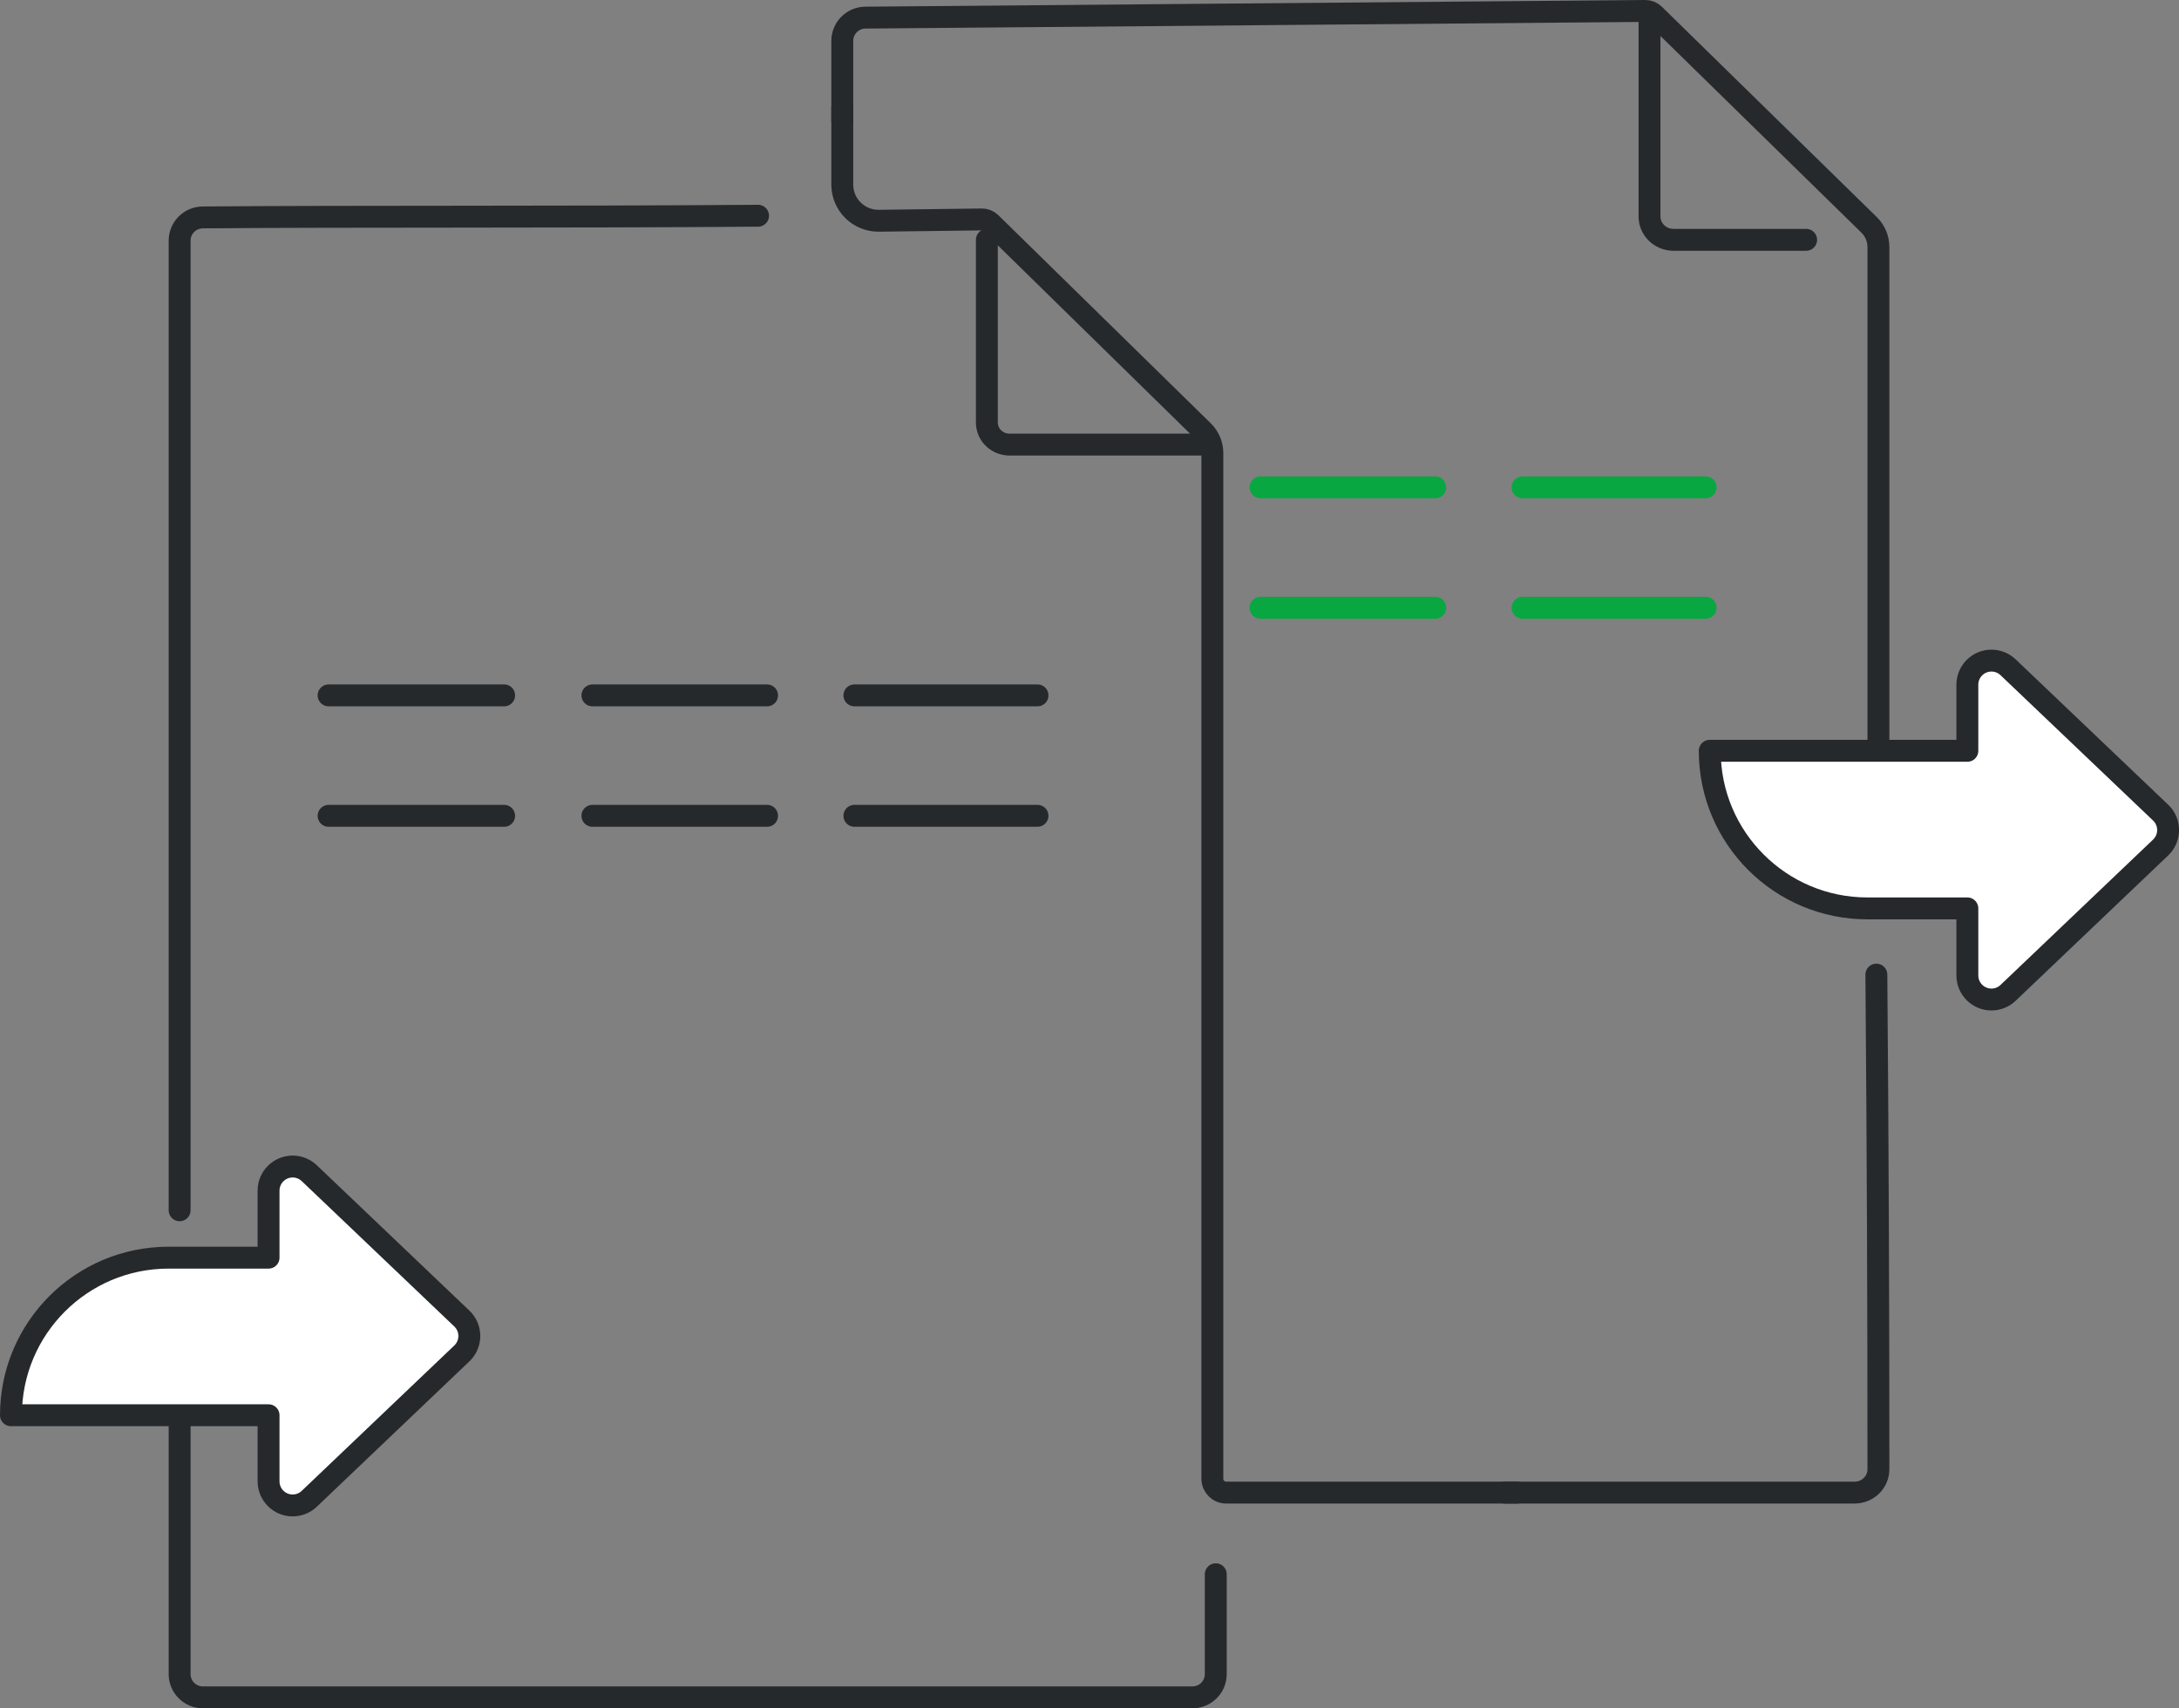
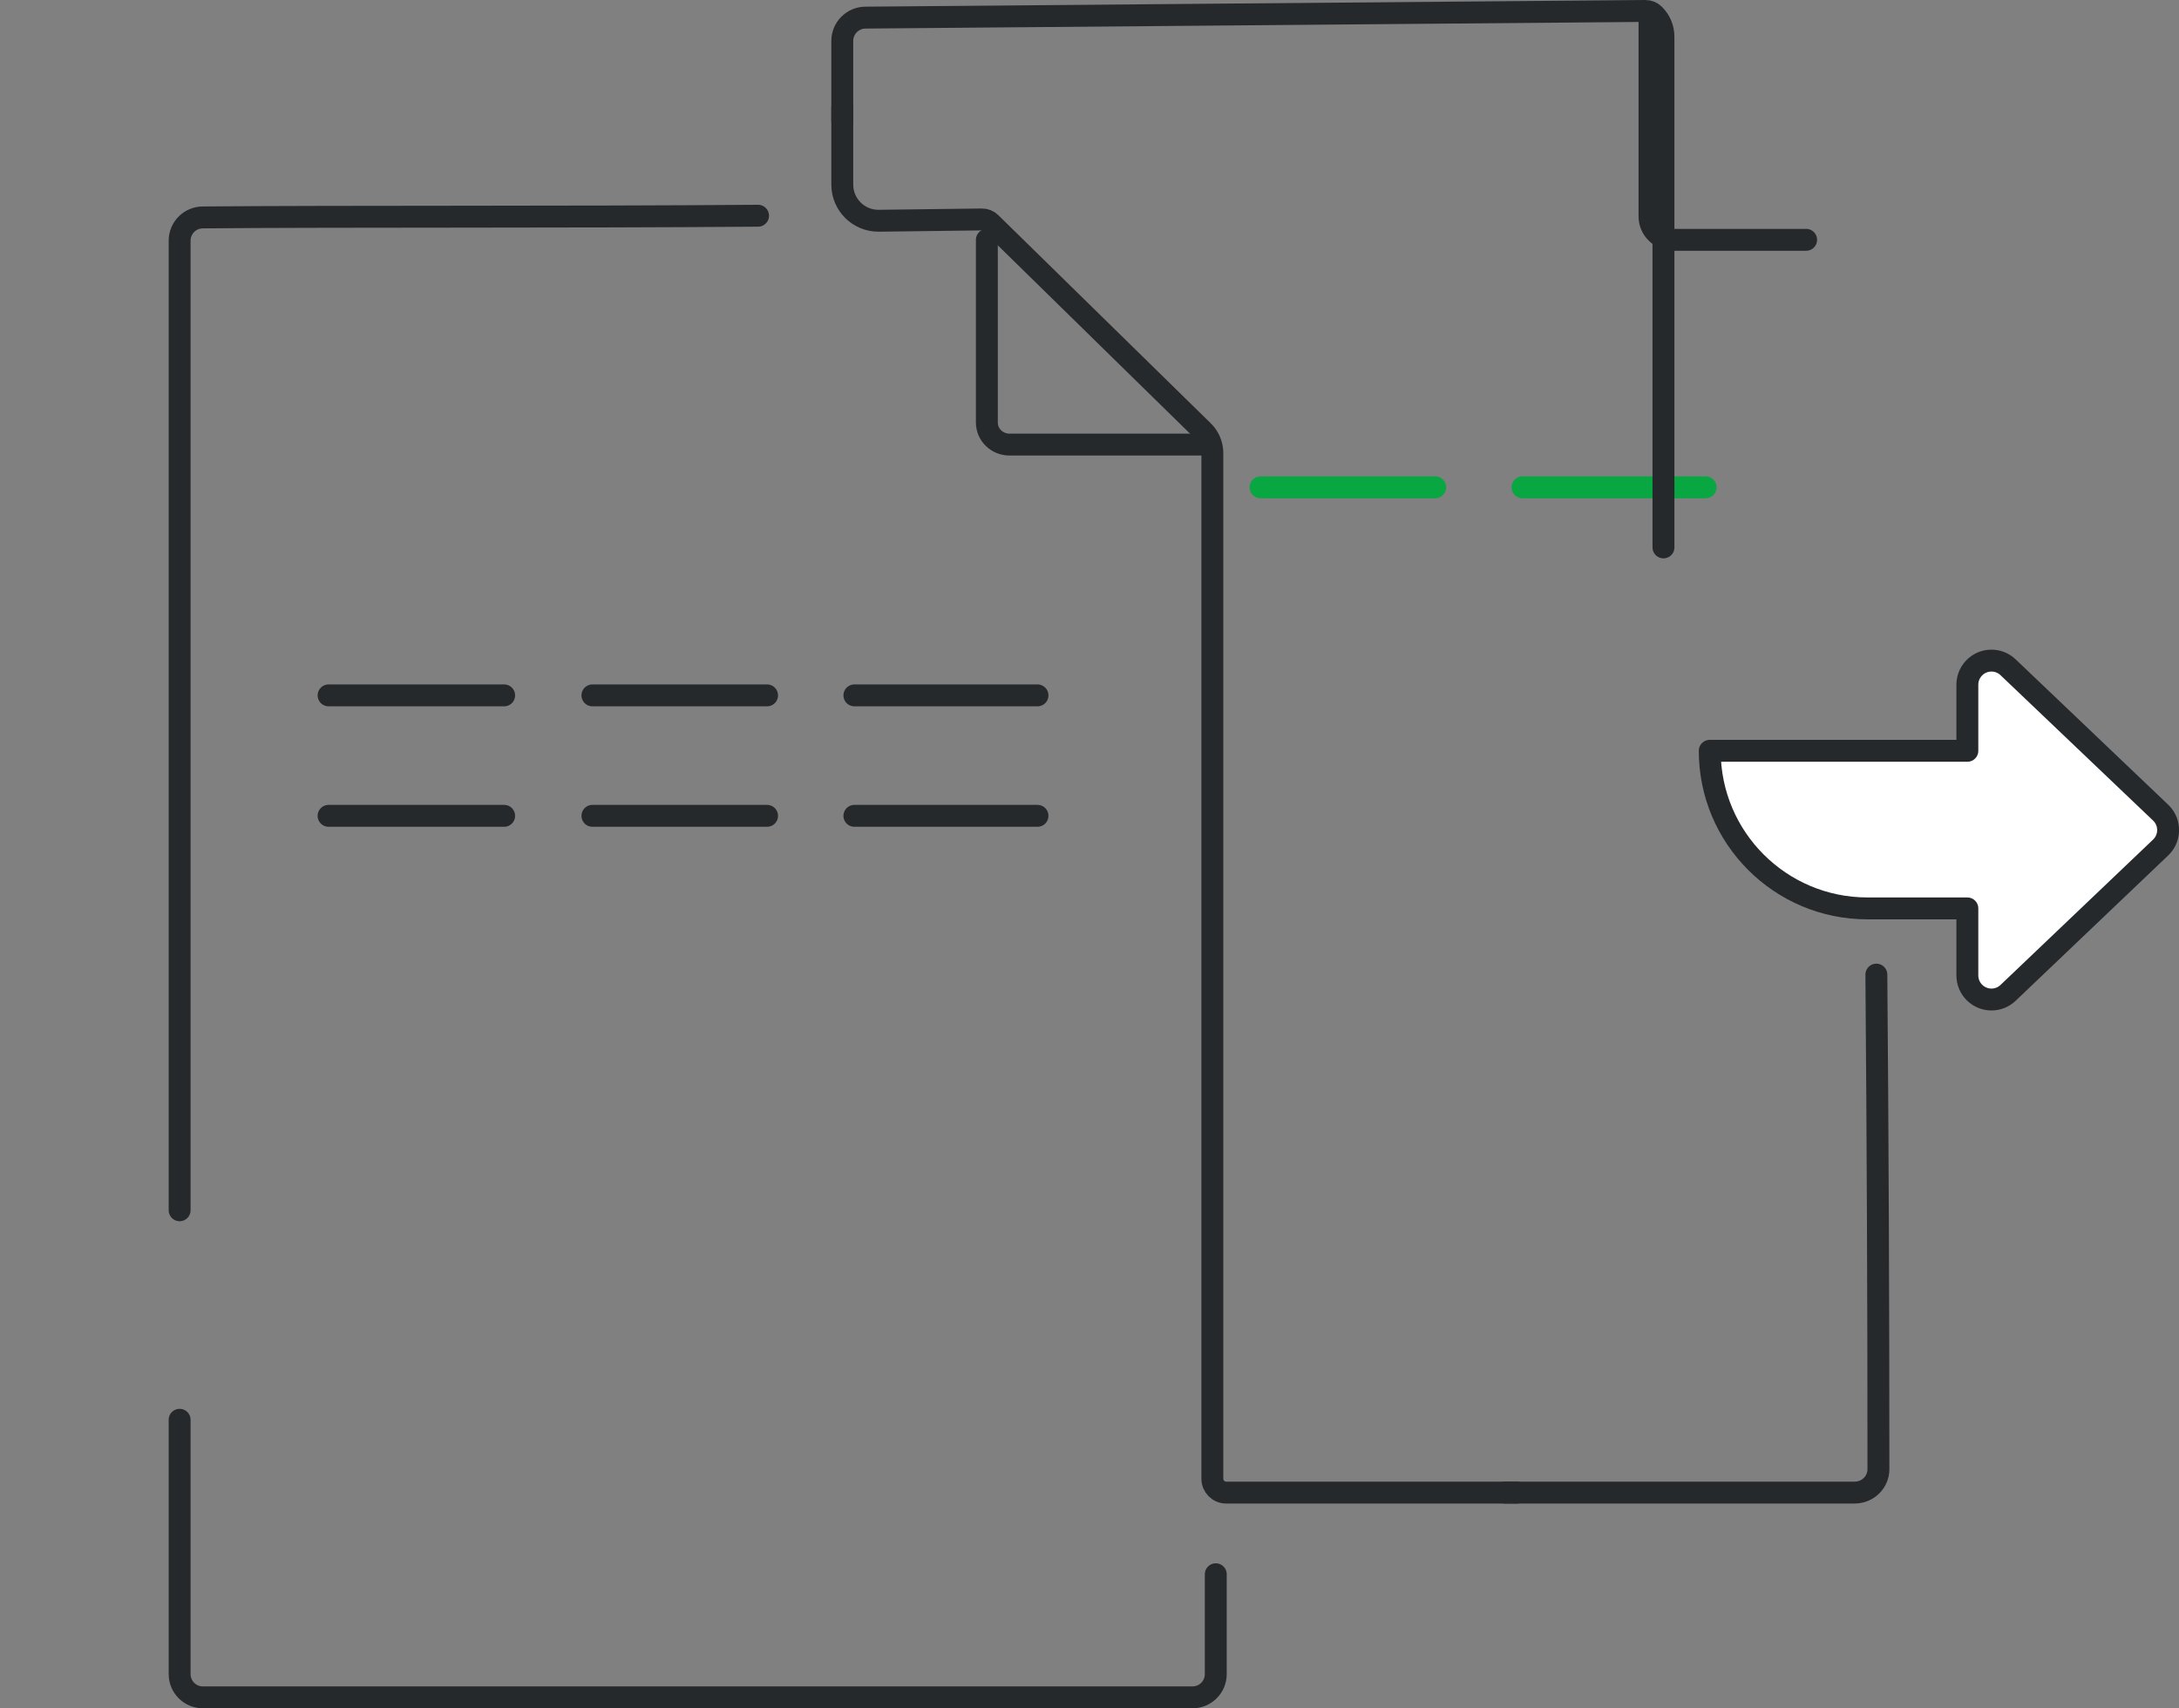
<svg xmlns="http://www.w3.org/2000/svg" xmlns:ns1="http://sodipodi.sourceforge.net/DTD/sodipodi-0.dtd" xmlns:ns2="http://www.inkscape.org/namespaces/inkscape" width="198.943" height="156" viewBox="0 0 198.943 156" version="1.1" id="svg1147" ns1:docname="fileTransfer.svg" ns2:version="1.1.2 (b8e25be8, 2022-02-05)">
  <rect x="0" y="0" width="198.943" height="156" fill="#808080" stroke="none" />
  <defs id="defs1151" />
  <ns1:namedview id="namedview1149" pagecolor="#ffffff" bordercolor="#666666" borderopacity="1.0" ns2:pageshadow="2" ns2:pageopacity="0.0" ns2:pagecheckerboard="0" showgrid="false" ns2:zoom="2.4288793" ns2:cx="228.91216" ns2:cy="125.1606" ns2:window-width="1920" ns2:window-height="1052" ns2:window-x="0" ns2:window-y="28" ns2:window-maximized="0" ns2:current-layer="svg1147" />
  <title id="title1124">Import leads and deals</title>
  <desc id="desc1126">Created with Sketch.</desc>
  <g id="Import-leads-and-deals" stroke="none" stroke-width="1" fill="none" fill-rule="evenodd" stroke-linecap="round" transform="translate(-19,-50)">
    <g id="Group-2" transform="translate(109,94)" stroke="#08a742" stroke-width="2">
      <path d="m 25.089,0.5 h 15.944 m 7.974,0 h 16.717" id="Shape-Copy-2" />
-       <path d="m 25.089,11.5 h 15.944 m 7.974,0 h 16.717" id="Shape-Copy-3" />
    </g>
    <g id="Group-9" transform="translate(20,51)" stroke="#26292c" stroke-linejoin="round" stroke-width="2">
      <g id="Group" transform="translate(15.4)">
        <path d="m 60.5,8.8 v 7.058 c 0,1.823 1.477,3.3 3.3,3.3 0.014,0 0.028,-8.9e-5 0.042,-2.65e-4 l 9.408,-0.119 v 0 c 0.297,-0.003 0.582,0.113 0.794,0.321 l 19.402,19.012 c 0.538,0.527 0.842,1.25 0.842,2.004 0,31.22 0,62.441 0,93.661 0,0.698 0.565,1.264 1.262,1.264 H 122.1" id="Stroke-33-Copy" />
        <path d="m 154.912,88 c 0.125,14.854 0.188,29.91 0.188,45.167 0,1.178 -0.971,2.133 -2.168,2.133 -11.004,0 -21.648,0 -31.932,0" id="Path" />
-         <path d="m 60.5,10.056 c 0,-0.086 0,-2.525 0,-7.318 0,-1.169 0.941,-2.119 2.11,-2.129 L 133.819,0 c 0.3,-0.003 0.589,0.114 0.804,0.324 L 154.249,19.535 c 0.544,0.533 0.851,1.263 0.851,2.025 0,11.227 0,26.773 0,46.64" id="path1133" />
+         <path d="m 60.5,10.056 c 0,-0.086 0,-2.525 0,-7.318 0,-1.169 0.941,-2.119 2.11,-2.129 L 133.819,0 c 0.3,-0.003 0.589,0.114 0.804,0.324 c 0.544,0.533 0.851,1.263 0.851,2.025 0,11.227 0,26.773 0,46.64" id="path1133" />
        <path d="m 94.6,142.758 c 0,1.549 0,5.446 0,9.12 C 94.6,153.05 93.647,154 92.472,154 H 2.128 C 0.953,154 0,153.05 0,151.878 c 0,-3.304 0,-11.046 0,-23.226 M 0,109.52 C 0,84.464 0,54.949 0,20.976 0,19.811 0.941,18.863 2.11,18.854 15.241,18.742 35.124,18.84 52.811,18.7" id="path1135" />
        <path d="m 134.2,1.1 v 17.667 c 0,1.178 0.982,2.133 2.193,2.133 H 148.5" id="Stroke-35" />
        <path d="M 73.7,20.9 V 37.586 C 73.7,38.698 74.627,39.6 75.771,39.6 H 93.5" id="Stroke-35-Copy" />
      </g>
-       <path d="m 25.719,105.525 c 0.565,0 1.109,0.217 1.518,0.607 l 13.93,13.275 c 0.88,0.838 0.913,2.231 0.075,3.11 -0.024,0.026 -0.049,0.051 -0.075,0.075 L 27.237,135.867 c -0.88,0.838 -2.272,0.805 -3.11,-0.075 -0.39,-0.409 -0.607,-0.953 -0.607,-1.518 L 23.519,128.237 0,128.238 c 0,-7.948 6.443,-14.391 14.391,-14.391 l 9.128,-4.3e-4 3.23e-4,-6.121 c 0,-1.215 0.985,-2.2 2.2,-2.2 z" id="Combined-Shape-Copy-2" fill="#ffffff" />
      <path d="m 180.819,59.325 c 0.565,0 1.109,0.217 1.518,0.607 l 13.93,13.275 c 0.88,0.838 0.913,2.231 0.075,3.11 -0.024,0.026 -0.049,0.051 -0.075,0.075 l -13.93,13.275 c -0.88,0.838 -2.272,0.805 -3.11,-0.075 -0.39,-0.409 -0.607,-0.953 -0.607,-1.518 l -3.2e-4,-6.037 -23.519,5.92e-4 c 0,-7.948 6.443,-14.391 14.391,-14.391 l 9.128,-4.28e-4 3.2e-4,-6.121 c 0,-1.215 0.985,-2.2 2.2,-2.2 z" id="Combined-Shape-Copy-3" fill="#ffffff" transform="matrix(1,0,0,-1,0,149.6)" />
    </g>
    <g id="Group-3" transform="translate(49,113)" stroke="#26292c" stroke-width="2">
      <path d="m 0,0.5 h 16.028 m 8.061,0 h 15.944 m 7.974,0 h 16.717" id="Shape" />
      <path d="m 0,11.5 h 16.028 m 8.061,0 h 15.944 m 7.974,0 h 16.717" id="Shape-Copy" />
    </g>
  </g>
</svg>